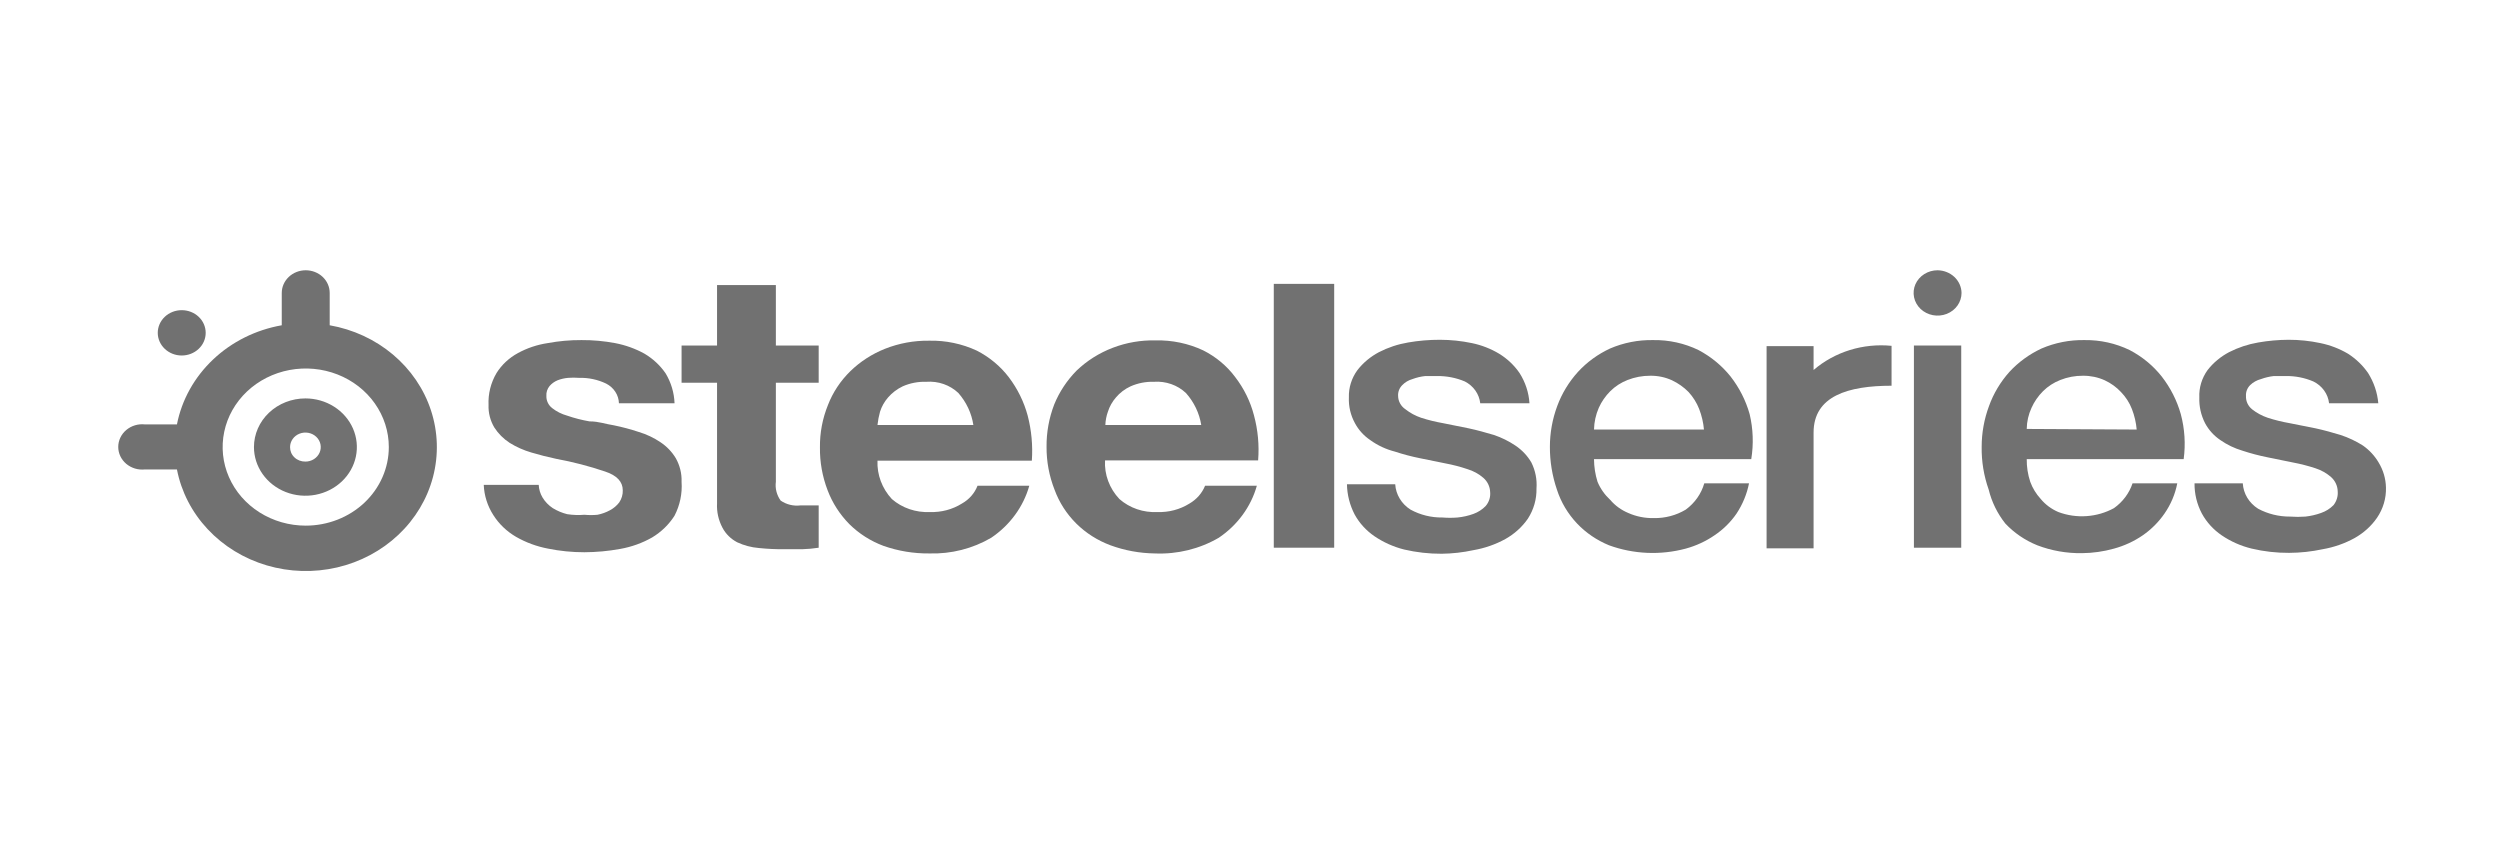
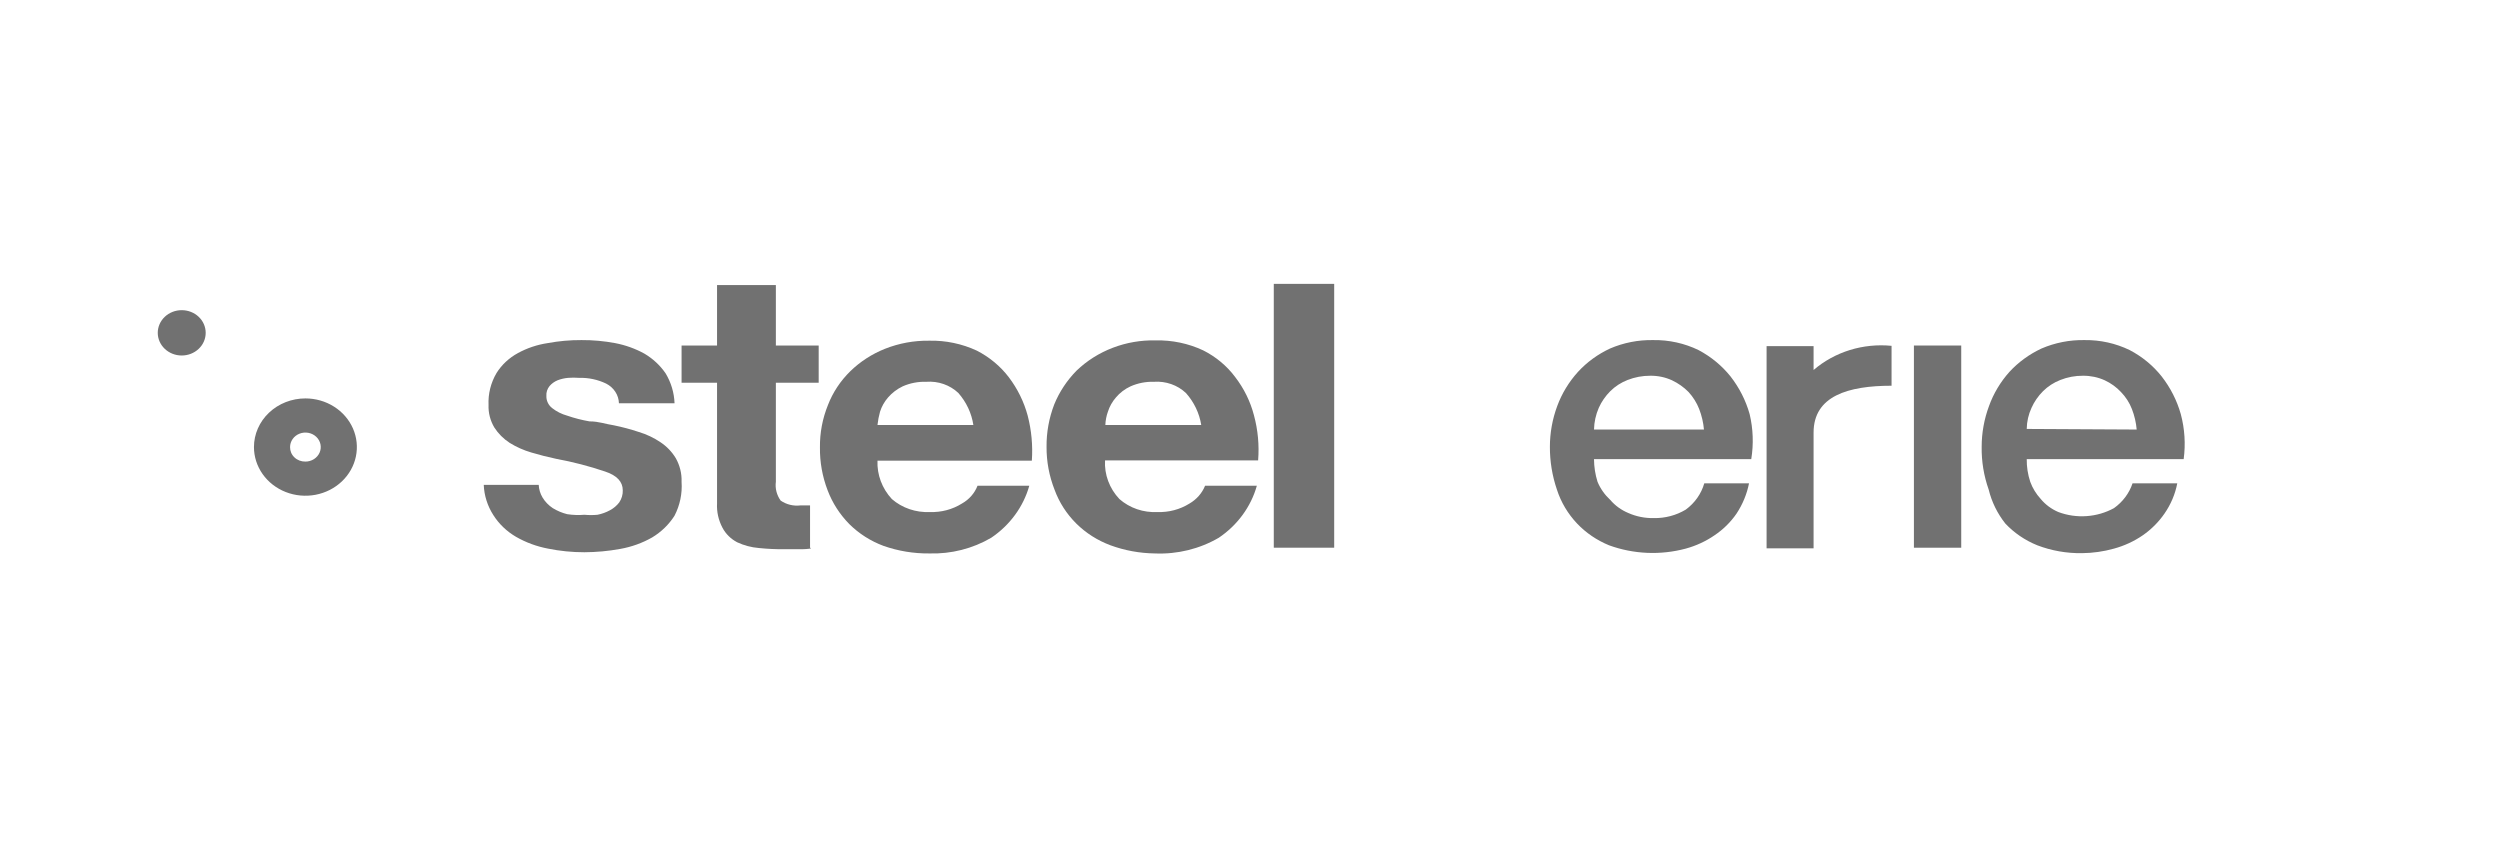
<svg xmlns="http://www.w3.org/2000/svg" width="148" height="50" viewBox="0 0 148 50" fill="none">
-   <path d="M116.123 17.342C116.123 17.607 116.04 17.867 115.884 18.087C115.728 18.308 115.507 18.48 115.247 18.582C114.988 18.683 114.703 18.71 114.428 18.658C114.152 18.606 113.899 18.478 113.701 18.291C113.503 18.103 113.367 17.864 113.313 17.604C113.258 17.343 113.286 17.073 113.393 16.828C113.501 16.583 113.683 16.374 113.916 16.226C114.149 16.079 114.424 16 114.704 16C115.079 16.005 115.437 16.148 115.702 16.398C115.967 16.649 116.118 16.987 116.123 17.342Z" fill="#717171" />
-   <path d="M48.466 20.455V22.656H45.931V28.524C45.88 28.914 45.981 29.308 46.214 29.634C46.552 29.868 46.972 29.971 47.387 29.92H47.955H48.466V32.425C48.14 32.476 47.812 32.505 47.482 32.514H46.441C45.936 32.519 45.43 32.495 44.928 32.443C44.48 32.407 44.044 32.291 43.641 32.103C43.266 31.906 42.962 31.607 42.771 31.244C42.533 30.795 42.422 30.296 42.449 29.795V22.656H40.349V20.455H42.449V16.877H45.931V20.455H48.466Z" fill="#717171" />
+   <path d="M48.466 20.455V22.656H45.931V28.524C45.88 28.914 45.981 29.308 46.214 29.634C46.552 29.868 46.972 29.971 47.387 29.92H47.955V32.425C48.14 32.476 47.812 32.505 47.482 32.514H46.441C45.936 32.519 45.43 32.495 44.928 32.443C44.48 32.407 44.044 32.291 43.641 32.103C43.266 31.906 42.962 31.607 42.771 31.244C42.533 30.795 42.422 30.296 42.449 29.795V22.656H40.349V20.455H42.449V16.877H45.931V20.455H48.466Z" fill="#717171" />
  <path d="M52.798 29.544C53.101 29.807 53.456 30.01 53.843 30.142C54.229 30.274 54.639 30.332 55.05 30.313C55.72 30.337 56.382 30.162 56.942 29.812C57.371 29.572 57.698 29.199 57.869 28.757H60.934C60.585 29.999 59.788 31.087 58.683 31.834C57.583 32.48 56.306 32.803 55.012 32.764C54.089 32.773 53.172 32.621 52.306 32.317C51.541 32.032 50.85 31.592 50.282 31.029C49.713 30.451 49.276 29.769 48.995 29.025C48.683 28.211 48.529 27.35 48.541 26.485C48.53 25.629 48.691 24.779 49.014 23.98C49.302 23.231 49.754 22.549 50.339 21.976C50.92 21.41 51.614 20.96 52.382 20.652C53.214 20.321 54.11 20.156 55.012 20.169C55.988 20.148 56.955 20.351 57.831 20.759C58.579 21.143 59.225 21.681 59.723 22.334C60.241 23.019 60.62 23.79 60.839 24.606C61.065 25.477 61.148 26.377 61.085 27.272H51.947C51.913 28.104 52.218 28.918 52.798 29.544ZM56.734 23.264C56.488 23.031 56.191 22.851 55.865 22.736C55.538 22.622 55.189 22.576 54.842 22.602C54.359 22.586 53.88 22.678 53.442 22.87C53.106 23.031 52.809 23.257 52.571 23.532C52.356 23.78 52.195 24.066 52.098 24.373C52.026 24.631 51.975 24.895 51.947 25.161H57.623C57.518 24.463 57.21 23.806 56.734 23.264Z" fill="#717171" />
  <path d="M66.27 29.544C66.571 29.808 66.926 30.013 67.313 30.145C67.699 30.277 68.11 30.334 68.521 30.313C69.192 30.337 69.853 30.162 70.413 29.812C70.837 29.567 71.163 29.196 71.34 28.757H74.405C74.056 29.999 73.26 31.087 72.154 31.834C71.02 32.496 69.701 32.82 68.37 32.764C67.47 32.752 66.579 32.589 65.74 32.281C64.974 31.996 64.284 31.556 63.715 30.993C63.14 30.42 62.701 29.736 62.429 28.989C62.11 28.177 61.95 27.316 61.956 26.449C61.948 25.595 62.102 24.747 62.41 23.944C62.712 23.202 63.162 22.522 63.734 21.94C64.343 21.356 65.072 20.896 65.875 20.589C66.679 20.281 67.541 20.132 68.407 20.151C69.384 20.128 70.352 20.331 71.227 20.741C71.979 21.119 72.627 21.658 73.119 22.316C73.644 22.997 74.023 23.769 74.235 24.588C74.47 25.458 74.553 26.358 74.481 27.254H65.418C65.371 28.093 65.677 28.917 66.27 29.544ZM70.205 23.264C69.958 23.032 69.662 22.852 69.335 22.738C69.009 22.624 68.66 22.577 68.313 22.602C67.837 22.588 67.364 22.68 66.932 22.87C66.593 23.026 66.295 23.252 66.061 23.532C65.846 23.78 65.685 24.066 65.588 24.373C65.497 24.627 65.446 24.892 65.437 25.16H71.113C71.002 24.461 70.688 23.804 70.205 23.264Z" fill="#717171" />
  <path d="M78.984 16.805V32.424H75.408V16.805H78.984Z" fill="#717171" />
  <path d="M99.796 30.17C99.231 30.509 98.573 30.684 97.903 30.671C97.381 30.682 96.863 30.578 96.39 30.367C95.977 30.194 95.614 29.93 95.33 29.598C95.001 29.294 94.743 28.928 94.574 28.524C94.438 28.088 94.368 27.637 94.365 27.182H103.674C103.819 26.296 103.787 25.392 103.579 24.517C103.353 23.71 102.968 22.952 102.444 22.28C101.933 21.644 101.289 21.114 100.552 20.724C99.722 20.321 98.799 20.118 97.866 20.133C96.985 20.117 96.112 20.288 95.311 20.634C94.59 20.97 93.947 21.438 93.419 22.012C92.88 22.607 92.463 23.293 92.19 24.033C91.901 24.809 91.754 25.626 91.754 26.449C91.75 27.311 91.891 28.169 92.171 28.989C92.41 29.731 92.817 30.415 93.363 30.993C93.888 31.546 94.534 31.985 95.255 32.281C96.706 32.81 98.299 32.879 99.796 32.478C100.407 32.311 100.983 32.045 101.498 31.691C102.016 31.344 102.459 30.907 102.804 30.403C103.166 29.855 103.416 29.248 103.542 28.614H100.893C100.716 29.232 100.331 29.779 99.796 30.17ZM94.649 24.141C94.812 23.777 95.043 23.444 95.33 23.157C95.618 22.871 95.966 22.646 96.352 22.495C96.778 22.328 97.234 22.242 97.695 22.244C98.141 22.238 98.581 22.33 98.982 22.513C99.352 22.688 99.685 22.924 99.966 23.21C100.235 23.507 100.447 23.846 100.59 24.212C100.742 24.604 100.838 25.013 100.874 25.429H94.365C94.375 24.987 94.471 24.55 94.649 24.141Z" fill="#717171" />
  <path d="M113.304 20.455H116.105V32.425H113.304V20.455Z" fill="#717171" />
-   <path d="M90.657 27.379C90.426 26.982 90.103 26.64 89.711 26.377C89.321 26.115 88.894 25.904 88.444 25.751C87.952 25.608 87.46 25.465 86.949 25.358L85.435 25.053C84.993 24.976 84.556 24.869 84.13 24.731C83.792 24.617 83.478 24.447 83.203 24.23C83.07 24.141 82.962 24.023 82.886 23.886C82.81 23.749 82.77 23.597 82.768 23.443C82.76 23.326 82.778 23.208 82.82 23.097C82.862 22.986 82.928 22.885 83.014 22.799C83.177 22.63 83.386 22.506 83.619 22.441C83.862 22.35 84.116 22.29 84.376 22.262H85.076C85.643 22.255 86.205 22.364 86.722 22.584C86.972 22.713 87.186 22.898 87.344 23.122C87.502 23.347 87.6 23.604 87.63 23.872H90.544C90.505 23.24 90.303 22.626 89.957 22.083C89.643 21.625 89.231 21.235 88.746 20.938C88.253 20.643 87.709 20.431 87.138 20.312C86.517 20.182 85.882 20.116 85.246 20.115C84.612 20.113 83.978 20.167 83.354 20.276C82.751 20.378 82.17 20.572 81.632 20.849C81.135 21.112 80.703 21.471 80.365 21.904C80.014 22.381 79.835 22.952 79.854 23.533C79.832 24.06 79.956 24.585 80.213 25.053C80.426 25.452 80.738 25.796 81.122 26.055C81.556 26.369 82.051 26.599 82.579 26.735C83.067 26.896 83.567 27.027 84.073 27.129L85.568 27.433C86.011 27.516 86.448 27.629 86.873 27.773C87.225 27.879 87.547 28.056 87.819 28.292C87.941 28.4 88.039 28.53 88.107 28.675C88.175 28.819 88.212 28.975 88.217 29.133C88.245 29.429 88.15 29.724 87.952 29.956C87.754 30.162 87.507 30.321 87.233 30.421C86.929 30.532 86.611 30.604 86.287 30.636C85.991 30.66 85.693 30.66 85.397 30.636C84.734 30.646 84.08 30.485 83.505 30.17C83.241 30.004 83.021 29.781 82.864 29.52C82.706 29.259 82.615 28.968 82.597 28.667H79.74C79.75 29.288 79.905 29.899 80.195 30.457C80.474 30.967 80.875 31.408 81.368 31.745C81.899 32.106 82.495 32.373 83.127 32.532C83.851 32.701 84.595 32.785 85.341 32.782C85.978 32.775 86.612 32.703 87.233 32.568C87.9 32.453 88.54 32.23 89.125 31.906C89.657 31.607 90.11 31.197 90.449 30.707C90.797 30.169 90.974 29.548 90.96 28.918C91 28.389 90.896 27.859 90.657 27.379Z" fill="#717171" />
  <path d="M129.103 24.517C128.876 23.71 128.491 22.952 127.967 22.28C127.459 21.641 126.815 21.111 126.075 20.724C125.25 20.324 124.335 20.121 123.408 20.133C122.527 20.117 121.654 20.288 120.853 20.634C120.133 20.971 119.49 21.439 118.961 22.012C118.428 22.608 118.017 23.294 117.751 24.033C117.462 24.809 117.315 25.626 117.315 26.449C117.301 27.312 117.442 28.171 117.732 28.989C117.909 29.715 118.244 30.397 118.715 30.993C119.238 31.549 119.884 31.989 120.607 32.281C121.448 32.603 122.349 32.761 123.256 32.747C123.897 32.741 124.534 32.651 125.148 32.478C125.76 32.311 126.336 32.045 126.851 31.691C127.359 31.338 127.794 30.902 128.138 30.403C128.514 29.86 128.772 29.252 128.894 28.614H126.246C126.051 29.199 125.667 29.712 125.148 30.081C124.654 30.352 124.101 30.514 123.53 30.554C122.96 30.595 122.388 30.512 121.856 30.313C121.449 30.14 121.092 29.876 120.816 29.544C120.54 29.245 120.328 28.899 120.191 28.524C120.047 28.09 119.977 27.637 119.983 27.182H129.273C129.393 26.291 129.336 25.387 129.103 24.517ZM119.983 25.393C119.988 24.962 120.084 24.536 120.267 24.141C120.43 23.777 120.661 23.444 120.948 23.157C121.236 22.871 121.584 22.646 121.97 22.495C122.395 22.326 122.852 22.241 123.313 22.244C123.758 22.24 124.198 22.331 124.6 22.513C124.966 22.683 125.294 22.92 125.564 23.21C125.846 23.501 126.065 23.842 126.208 24.212C126.36 24.604 126.456 25.013 126.492 25.429L119.983 25.393Z" fill="#717171" />
-   <path d="M140.814 27.379C140.583 26.987 140.267 26.645 139.887 26.377C139.476 26.116 139.03 25.905 138.562 25.751C138.089 25.608 137.579 25.465 137.087 25.358L135.554 25.053C135.111 24.976 134.675 24.869 134.249 24.731C133.911 24.617 133.597 24.447 133.322 24.23C133.203 24.133 133.109 24.012 133.046 23.876C132.984 23.739 132.955 23.591 132.962 23.443C132.954 23.326 132.972 23.208 133.014 23.097C133.057 22.986 133.123 22.885 133.208 22.799C133.385 22.628 133.607 22.505 133.851 22.441C134.095 22.352 134.349 22.292 134.608 22.262H135.308C135.875 22.252 136.438 22.362 136.954 22.584C137.209 22.71 137.427 22.893 137.589 23.118C137.751 23.343 137.851 23.602 137.881 23.872H140.795C140.74 23.24 140.533 22.628 140.19 22.083C139.877 21.63 139.472 21.241 138.998 20.938C138.497 20.643 137.947 20.431 137.37 20.312C136.75 20.18 136.115 20.113 135.478 20.115C134.875 20.118 134.274 20.172 133.681 20.276C133.079 20.38 132.498 20.573 131.959 20.849C131.462 21.112 131.03 21.471 130.692 21.904C130.346 22.383 130.174 22.954 130.2 23.532C130.181 24.058 130.298 24.58 130.54 25.053C130.753 25.452 131.064 25.796 131.449 26.055C131.844 26.331 132.285 26.542 132.754 26.681C133.243 26.842 133.742 26.974 134.249 27.075L135.743 27.379C136.192 27.464 136.635 27.578 137.068 27.719C137.411 27.83 137.727 28.006 137.995 28.238C138.116 28.346 138.214 28.477 138.282 28.621C138.35 28.765 138.388 28.921 138.392 29.079C138.418 29.372 138.331 29.665 138.146 29.902C137.943 30.11 137.69 30.27 137.408 30.367C137.11 30.475 136.799 30.547 136.481 30.582C136.179 30.605 135.875 30.605 135.573 30.582C134.91 30.586 134.258 30.426 133.681 30.117C133.417 29.95 133.197 29.728 133.039 29.467C132.881 29.206 132.79 28.914 132.773 28.614H129.916C129.909 29.234 130.058 29.848 130.351 30.403C130.63 30.913 131.032 31.355 131.524 31.691C132.06 32.056 132.663 32.323 133.303 32.478C134.026 32.649 134.77 32.734 135.516 32.729C136.185 32.726 136.851 32.654 137.503 32.514C138.169 32.399 138.81 32.175 139.395 31.852C139.927 31.553 140.381 31.143 140.719 30.653C141.082 30.121 141.267 29.497 141.249 28.864C141.239 28.342 141.089 27.832 140.814 27.379Z" fill="#717171" />
  <path d="M39.403 22.101C39.081 21.632 38.655 21.235 38.154 20.938C37.615 20.64 37.026 20.429 36.414 20.312C35.76 20.189 35.094 20.129 34.427 20.133C33.754 20.129 33.082 20.189 32.422 20.312C31.802 20.405 31.205 20.605 30.662 20.902C30.139 21.186 29.702 21.592 29.395 22.083C29.054 22.662 28.891 23.318 28.922 23.98C28.905 24.442 29.023 24.9 29.262 25.304C29.493 25.665 29.802 25.977 30.17 26.216C30.568 26.463 31.002 26.656 31.457 26.789C31.936 26.932 32.428 27.057 32.932 27.164C33.916 27.345 34.884 27.596 35.827 27.916C36.527 28.148 36.868 28.524 36.868 29.025C36.877 29.278 36.804 29.528 36.66 29.741C36.515 29.932 36.328 30.091 36.111 30.206C35.882 30.332 35.633 30.422 35.373 30.474C35.115 30.499 34.855 30.499 34.597 30.474C34.257 30.503 33.913 30.491 33.576 30.439C33.273 30.363 32.986 30.242 32.724 30.081C32.476 29.917 32.269 29.703 32.119 29.454C31.982 29.224 31.904 28.967 31.892 28.703H28.638C28.663 29.335 28.858 29.951 29.205 30.492C29.537 31.017 29.998 31.459 30.549 31.78C31.132 32.115 31.772 32.351 32.441 32.478C33.149 32.622 33.873 32.694 34.597 32.693C35.309 32.69 36.018 32.624 36.717 32.496C37.385 32.378 38.026 32.148 38.608 31.816C39.15 31.49 39.603 31.049 39.933 30.528C40.254 29.906 40.397 29.215 40.349 28.524C40.367 28.039 40.249 27.558 40.009 27.129C39.784 26.753 39.474 26.428 39.1 26.18C38.708 25.915 38.274 25.709 37.814 25.572C37.331 25.411 36.838 25.28 36.338 25.178C35.846 25.107 35.468 24.946 34.9 24.946C34.449 24.868 34.006 24.755 33.576 24.606C33.25 24.516 32.947 24.364 32.687 24.159C32.576 24.072 32.488 23.962 32.429 23.838C32.37 23.714 32.342 23.579 32.346 23.443C32.33 23.231 32.397 23.02 32.535 22.852C32.662 22.705 32.824 22.589 33.008 22.513C33.208 22.436 33.418 22.387 33.633 22.369C33.847 22.352 34.062 22.352 34.276 22.369C34.834 22.353 35.387 22.47 35.884 22.709C36.107 22.823 36.295 22.99 36.428 23.195C36.561 23.399 36.634 23.633 36.641 23.872H39.933C39.911 23.25 39.729 22.642 39.403 22.101Z" fill="#717171" />
  <path d="M111.98 20.473C111.147 20.391 110.306 20.476 109.51 20.722C108.714 20.969 107.983 21.372 107.364 21.904V20.491H104.582V32.461H107.364V25.608C107.364 23.443 109.407 22.835 111.98 22.835V20.473Z" fill="#717171" />
-   <path d="M19.518 19.256V17.342C19.518 16.986 19.369 16.645 19.103 16.393C18.837 16.141 18.476 16 18.099 16C17.723 16 17.362 16.141 17.096 16.393C16.83 16.645 16.68 16.986 16.68 17.342V19.256C15.14 19.527 13.723 20.233 12.616 21.281C11.508 22.328 10.761 23.668 10.475 25.125H8.583C8.384 25.103 8.182 25.121 7.991 25.178C7.801 25.235 7.625 25.33 7.475 25.456C7.326 25.581 7.206 25.736 7.124 25.909C7.042 26.081 7 26.268 7 26.458C7 26.647 7.042 26.834 7.124 27.007C7.206 27.179 7.326 27.334 7.475 27.46C7.625 27.585 7.801 27.68 7.991 27.737C8.182 27.794 8.384 27.812 8.583 27.791H10.475C10.729 29.106 11.359 30.33 12.297 31.331C13.234 32.333 14.443 33.072 15.793 33.471C17.143 33.87 18.582 33.912 19.955 33.593C21.328 33.274 22.583 32.606 23.584 31.661C24.585 30.717 25.294 29.532 25.634 28.234C25.974 26.936 25.933 25.575 25.514 24.297C25.096 23.02 24.316 21.875 23.259 20.987C22.202 20.098 20.909 19.5 19.518 19.256ZM18.099 31.118C17.126 31.118 16.175 30.846 15.366 30.334C14.557 29.823 13.927 29.097 13.555 28.247C13.182 27.397 13.085 26.461 13.275 25.559C13.464 24.657 13.933 23.828 14.621 23.177C15.309 22.527 16.185 22.084 17.14 21.904C18.094 21.725 19.083 21.817 19.982 22.169C20.881 22.521 21.649 23.117 22.189 23.882C22.73 24.647 23.018 25.547 23.018 26.466C23.018 27.7 22.5 28.883 21.578 29.756C20.655 30.628 19.404 31.118 18.099 31.118Z" fill="#717171" />
  <path d="M15.034 26.467C15.034 27.036 15.213 27.593 15.548 28.067C15.883 28.541 16.358 28.91 16.915 29.128C17.471 29.346 18.084 29.403 18.675 29.292C19.266 29.181 19.808 28.906 20.235 28.503C20.66 28.101 20.951 27.587 21.068 27.029C21.186 26.47 21.125 25.891 20.895 25.364C20.664 24.838 20.274 24.388 19.773 24.072C19.272 23.755 18.683 23.586 18.081 23.586C17.273 23.586 16.498 23.89 15.927 24.43C15.355 24.97 15.034 25.703 15.034 26.467ZM17.172 26.467C17.172 26.297 17.226 26.131 17.325 25.99C17.425 25.848 17.567 25.738 17.733 25.673C17.899 25.608 18.081 25.591 18.258 25.624C18.434 25.658 18.596 25.739 18.723 25.86C18.85 25.98 18.936 26.133 18.971 26.299C19.006 26.466 18.988 26.638 18.92 26.795C18.851 26.952 18.734 27.086 18.585 27.181C18.436 27.275 18.26 27.326 18.081 27.326C17.961 27.328 17.841 27.307 17.73 27.265C17.619 27.223 17.517 27.16 17.433 27.079C17.348 26.999 17.281 26.904 17.236 26.798C17.192 26.693 17.17 26.58 17.172 26.467Z" fill="#717171" />
  <path d="M12.177 19.704C12.177 20.06 12.028 20.401 11.762 20.652C11.496 20.904 11.135 21.046 10.758 21.046C10.382 21.046 10.021 20.904 9.755 20.652C9.489 20.401 9.339 20.06 9.339 19.704C9.339 19.348 9.489 19.006 9.755 18.755C10.021 18.503 10.382 18.362 10.758 18.362C11.135 18.362 11.496 18.503 11.762 18.755C12.028 19.006 12.177 19.348 12.177 19.704Z" fill="#717171" />
</svg>